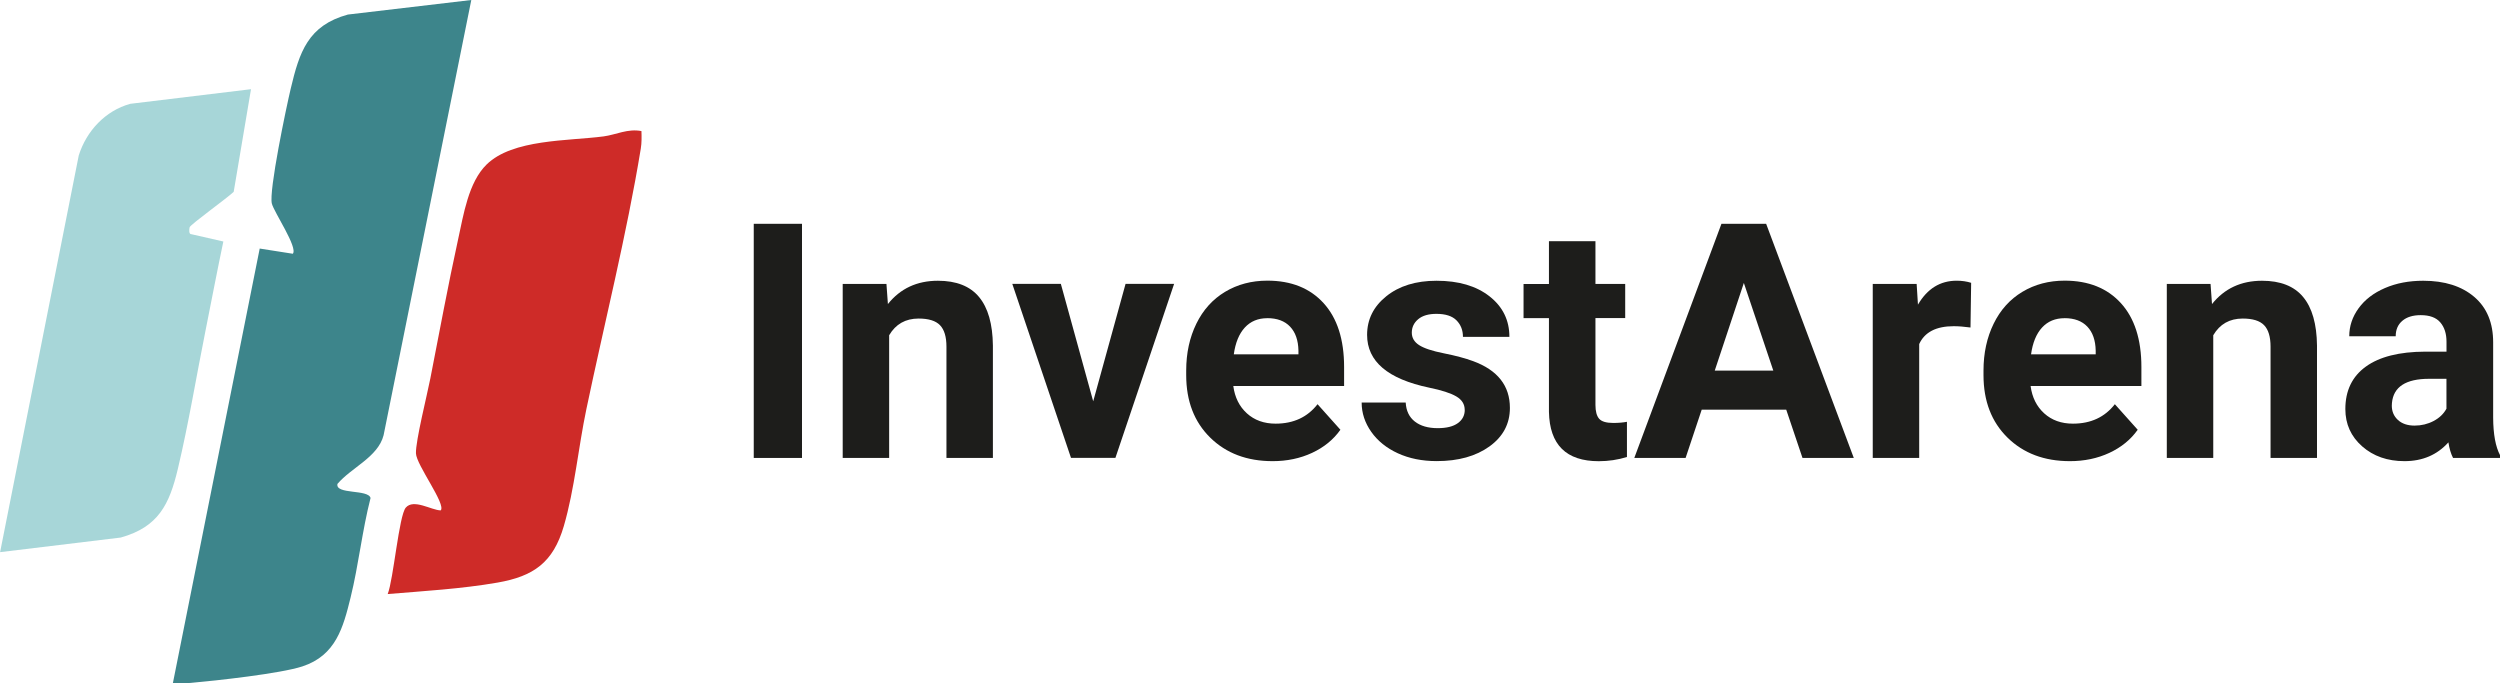
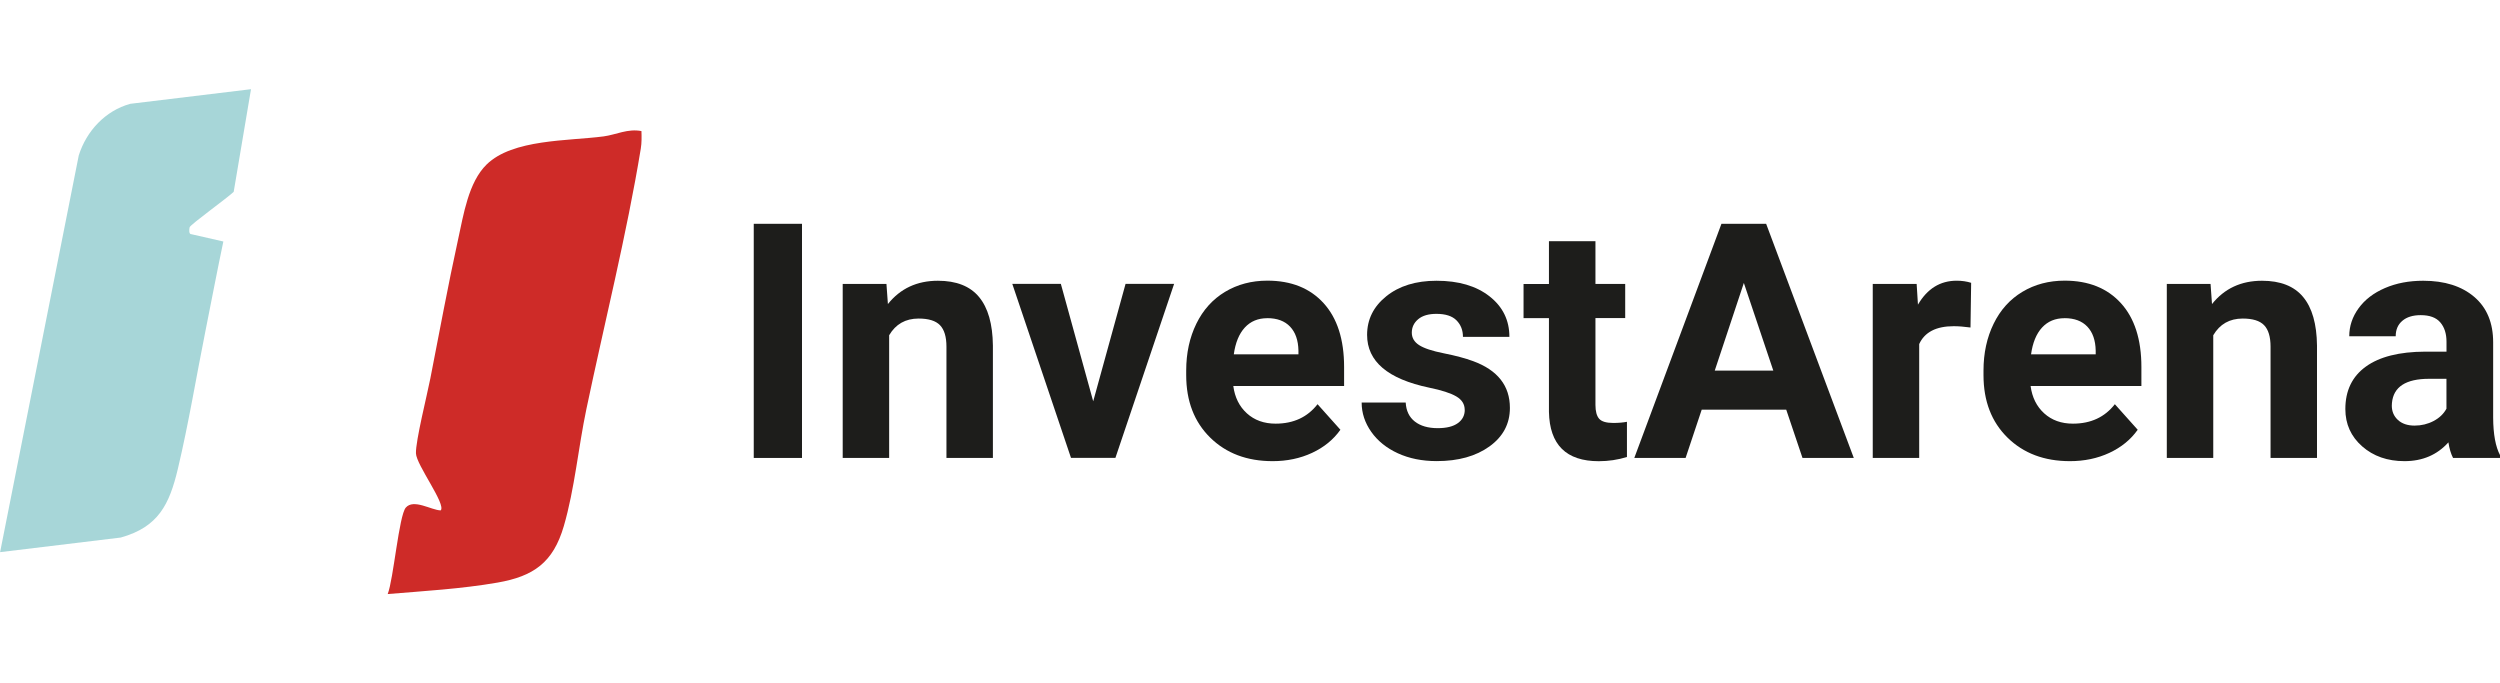
<svg xmlns="http://www.w3.org/2000/svg" id="_Слой_1" data-name="Слой_1" version="1.1" viewBox="0 0 500 136.68">
  <defs>
    <style>
      .st0 {
        fill: #3d858b;
      }

      .st1 {
        fill: #1d1d1b;
      }

      .st2 {
        fill: #ce2b28;
      }

      .st3 {
        fill: #a7d6d8;
      }
    </style>
  </defs>
  <g>
-     <path class="st0" d="M94.26,0l-17.54,87.04c-1.11,4.37-6.43,6.45-9.23,9.74-.46,2.17,6.16,1.02,6.62,2.82-1.68,6.53-2.38,13.35-3.99,19.89-1.48,6.01-2.95,11.59-9.64,13.79-4.38,1.44-17.25,2.85-22.35,3.3-1.19.11-2.37.11-3.56.07l17.37-86.94,6.62,1.04c1.07-1.21-3.75-8.29-4.19-10.02-.64-2.49,2.89-19.31,3.78-23.03,1.73-7.26,3.43-12.6,11.43-14.79l24.69-2.91Z" />
    <path class="st2" d="M128.29,26.21c.04,1.17.06,2.33-.13,3.5-2.8,17.14-7.33,35.13-10.89,52.14-1.6,7.61-2.34,15.94-4.51,23.38-2.13,7.28-6.03,10.03-13.26,11.29s-14.92,1.7-21.96,2.29c1.15-2.9,2.25-15.7,3.62-17.29,1.57-1.82,5.12.52,6.98.56,1.14-1.19-4.88-9.1-4.95-11.41-.08-2.47,2.24-11.71,2.87-14.94,1.78-9.09,3.55-18.69,5.57-27.9,1.08-4.9,2.05-11.37,5.7-14.94,5.21-5.09,16.29-4.68,23.39-5.61,2.48-.33,4.86-1.61,7.59-1.06Z" />
    <path class="st3" d="M50.2,17.84l-3.46,20.52c-1.07,1.08-8.67,6.55-8.81,7.09-.09.33-.21,1.43.34,1.39l6.4,1.46c-1.24,5.87-2.35,11.76-3.53,17.64-1.83,9.09-3.41,18.77-5.58,27.88-1.69,7.07-3.88,11.58-11.41,13.69l-24.13,2.92L15.75,31.09c1.54-4.9,5.33-8.96,10.31-10.33l24.13-2.92Z" />
  </g>
  <g>
    <path class="st1" d="M160.4,91.59h-9.65v-46.83h9.65v46.83Z" />
    <path class="st1" d="M177.29,56.79l.29,4.02c2.49-3.11,5.82-4.66,10-4.66,3.69,0,6.43,1.08,8.23,3.25s2.72,5.4,2.77,9.71v22.48h-9.29v-22.26c0-1.97-.43-3.4-1.29-4.29s-2.28-1.33-4.28-1.33c-2.62,0-4.58,1.11-5.89,3.34v24.54h-9.29v-34.8h8.75Z" />
    <path class="st1" d="M218.65,80.23l6.46-23.45h9.71l-11.74,34.8h-8.88l-11.74-34.8h9.71l6.46,23.45Z" />
    <path class="st1" d="M254.51,92.23c-5.1,0-9.26-1.56-12.46-4.7s-4.81-7.3-4.81-12.51v-.9c0-3.49.68-6.62,2.03-9.38s3.26-4.88,5.74-6.37,5.3-2.24,8.47-2.24c4.76,0,8.51,1.5,11.24,4.5s4.1,7.26,4.1,12.77v3.8h-22.16c.3,2.27,1.21,4.1,2.72,5.47s3.43,2.06,5.74,2.06c3.58,0,6.38-1.3,8.39-3.89l4.57,5.11c-1.39,1.97-3.28,3.51-5.66,4.62s-5.02,1.66-7.91,1.66ZM253.45,63.64c-1.84,0-3.34.62-4.49,1.87s-1.88,3.04-2.2,5.36h12.93v-.74c-.04-2.07-.6-3.67-1.67-4.8s-2.59-1.7-4.57-1.7Z" />
    <path class="st1" d="M292.94,81.97c0-1.14-.56-2.03-1.69-2.69s-2.93-1.24-5.42-1.75c-8.28-1.74-12.41-5.25-12.41-10.55,0-3.09,1.28-5.67,3.84-7.73s5.91-3.1,10.05-3.1c4.42,0,7.95,1.04,10.6,3.12s3.97,4.78,3.97,8.1h-9.29c0-1.33-.43-2.43-1.29-3.3s-2.2-1.3-4.02-1.3c-1.56,0-2.78.35-3.63,1.06s-1.29,1.61-1.29,2.7c0,1.03.49,1.86,1.46,2.49s2.62,1.18,4.94,1.64,4.27.98,5.85,1.56c4.91,1.8,7.37,4.92,7.37,9.36,0,3.17-1.36,5.74-4.08,7.7s-6.24,2.94-10.55,2.94c-2.92,0-5.5-.52-7.77-1.56s-4.04-2.47-5.32-4.28-1.93-3.77-1.93-5.87h8.81c.09,1.65.7,2.92,1.83,3.8s2.66,1.32,4.57,1.32c1.78,0,3.12-.34,4.04-1.01s1.37-1.56,1.37-2.65Z" />
    <path class="st1" d="M319.09,48.23v8.56h5.95v6.82h-5.95v17.37c0,1.29.25,2.21.74,2.77s1.44.84,2.83.84c1.03,0,1.94-.08,2.73-.23v7.04c-1.82.56-3.7.84-5.63.84-6.52,0-9.84-3.29-9.97-9.87v-18.75h-5.08v-6.82h5.08v-8.56h9.29Z" />
    <path class="st1" d="M357.26,81.94h-16.92l-3.22,9.65h-10.26l17.43-46.83h8.94l17.53,46.83h-10.26l-3.25-9.65ZM342.95,74.12h11.71l-5.89-17.53-5.82,17.53Z" />
    <path class="st1" d="M394.09,65.5c-1.27-.17-2.38-.26-3.34-.26-3.52,0-5.82,1.19-6.91,3.57v22.77h-9.29v-34.8h8.78l.26,4.15c1.87-3.2,4.45-4.79,7.75-4.79,1.03,0,1.99.14,2.89.42l-.13,8.94Z" />
    <path class="st1" d="M413.97,92.23c-5.1,0-9.26-1.56-12.46-4.7s-4.81-7.3-4.81-12.51v-.9c0-3.49.68-6.62,2.03-9.38s3.26-4.88,5.74-6.37,5.3-2.24,8.47-2.24c4.76,0,8.51,1.5,11.24,4.5s4.1,7.26,4.1,12.77v3.8h-22.16c.3,2.27,1.21,4.1,2.72,5.47s3.43,2.06,5.74,2.06c3.58,0,6.38-1.3,8.39-3.89l4.57,5.11c-1.39,1.97-3.28,3.51-5.66,4.62s-5.02,1.66-7.91,1.66ZM412.9,63.64c-1.84,0-3.34.62-4.49,1.87s-1.88,3.04-2.2,5.36h12.93v-.74c-.04-2.07-.6-3.67-1.67-4.8s-2.59-1.7-4.57-1.7Z" />
    <path class="st1" d="M442.11,56.79l.29,4.02c2.49-3.11,5.82-4.66,10-4.66,3.69,0,6.43,1.08,8.23,3.25s2.72,5.4,2.77,9.71v22.48h-9.29v-22.26c0-1.97-.43-3.4-1.29-4.29s-2.28-1.33-4.28-1.33c-2.62,0-4.58,1.11-5.89,3.34v24.54h-9.29v-34.8h8.75Z" />
    <path class="st1" d="M490.61,91.59c-.43-.84-.74-1.88-.93-3.12-2.25,2.51-5.18,3.76-8.78,3.76-3.41,0-6.23-.99-8.47-2.96s-3.36-4.46-3.36-7.46c0-3.69,1.37-6.52,4.1-8.49s6.68-2.97,11.85-2.99h4.28v-1.99c0-1.61-.41-2.89-1.24-3.86s-2.13-1.45-3.91-1.45c-1.56,0-2.79.37-3.68,1.13s-1.33,1.78-1.33,3.09h-9.29c0-2.01.62-3.88,1.87-5.6s3-3.06,5.27-4.04,4.82-1.46,7.65-1.46c4.29,0,7.69,1.08,10.21,3.23s3.78,5.18,3.78,9.09v15.08c.02,3.3.48,5.8,1.38,7.49v.55h-9.39ZM482.92,85.12c1.37,0,2.64-.31,3.8-.92s2.01-1.43,2.57-2.46v-5.98h-3.47c-4.65,0-7.13,1.61-7.43,4.82l-.03.55c0,1.16.41,2.11,1.22,2.86s1.93,1.13,3.34,1.13Z" />
  </g>
</svg>